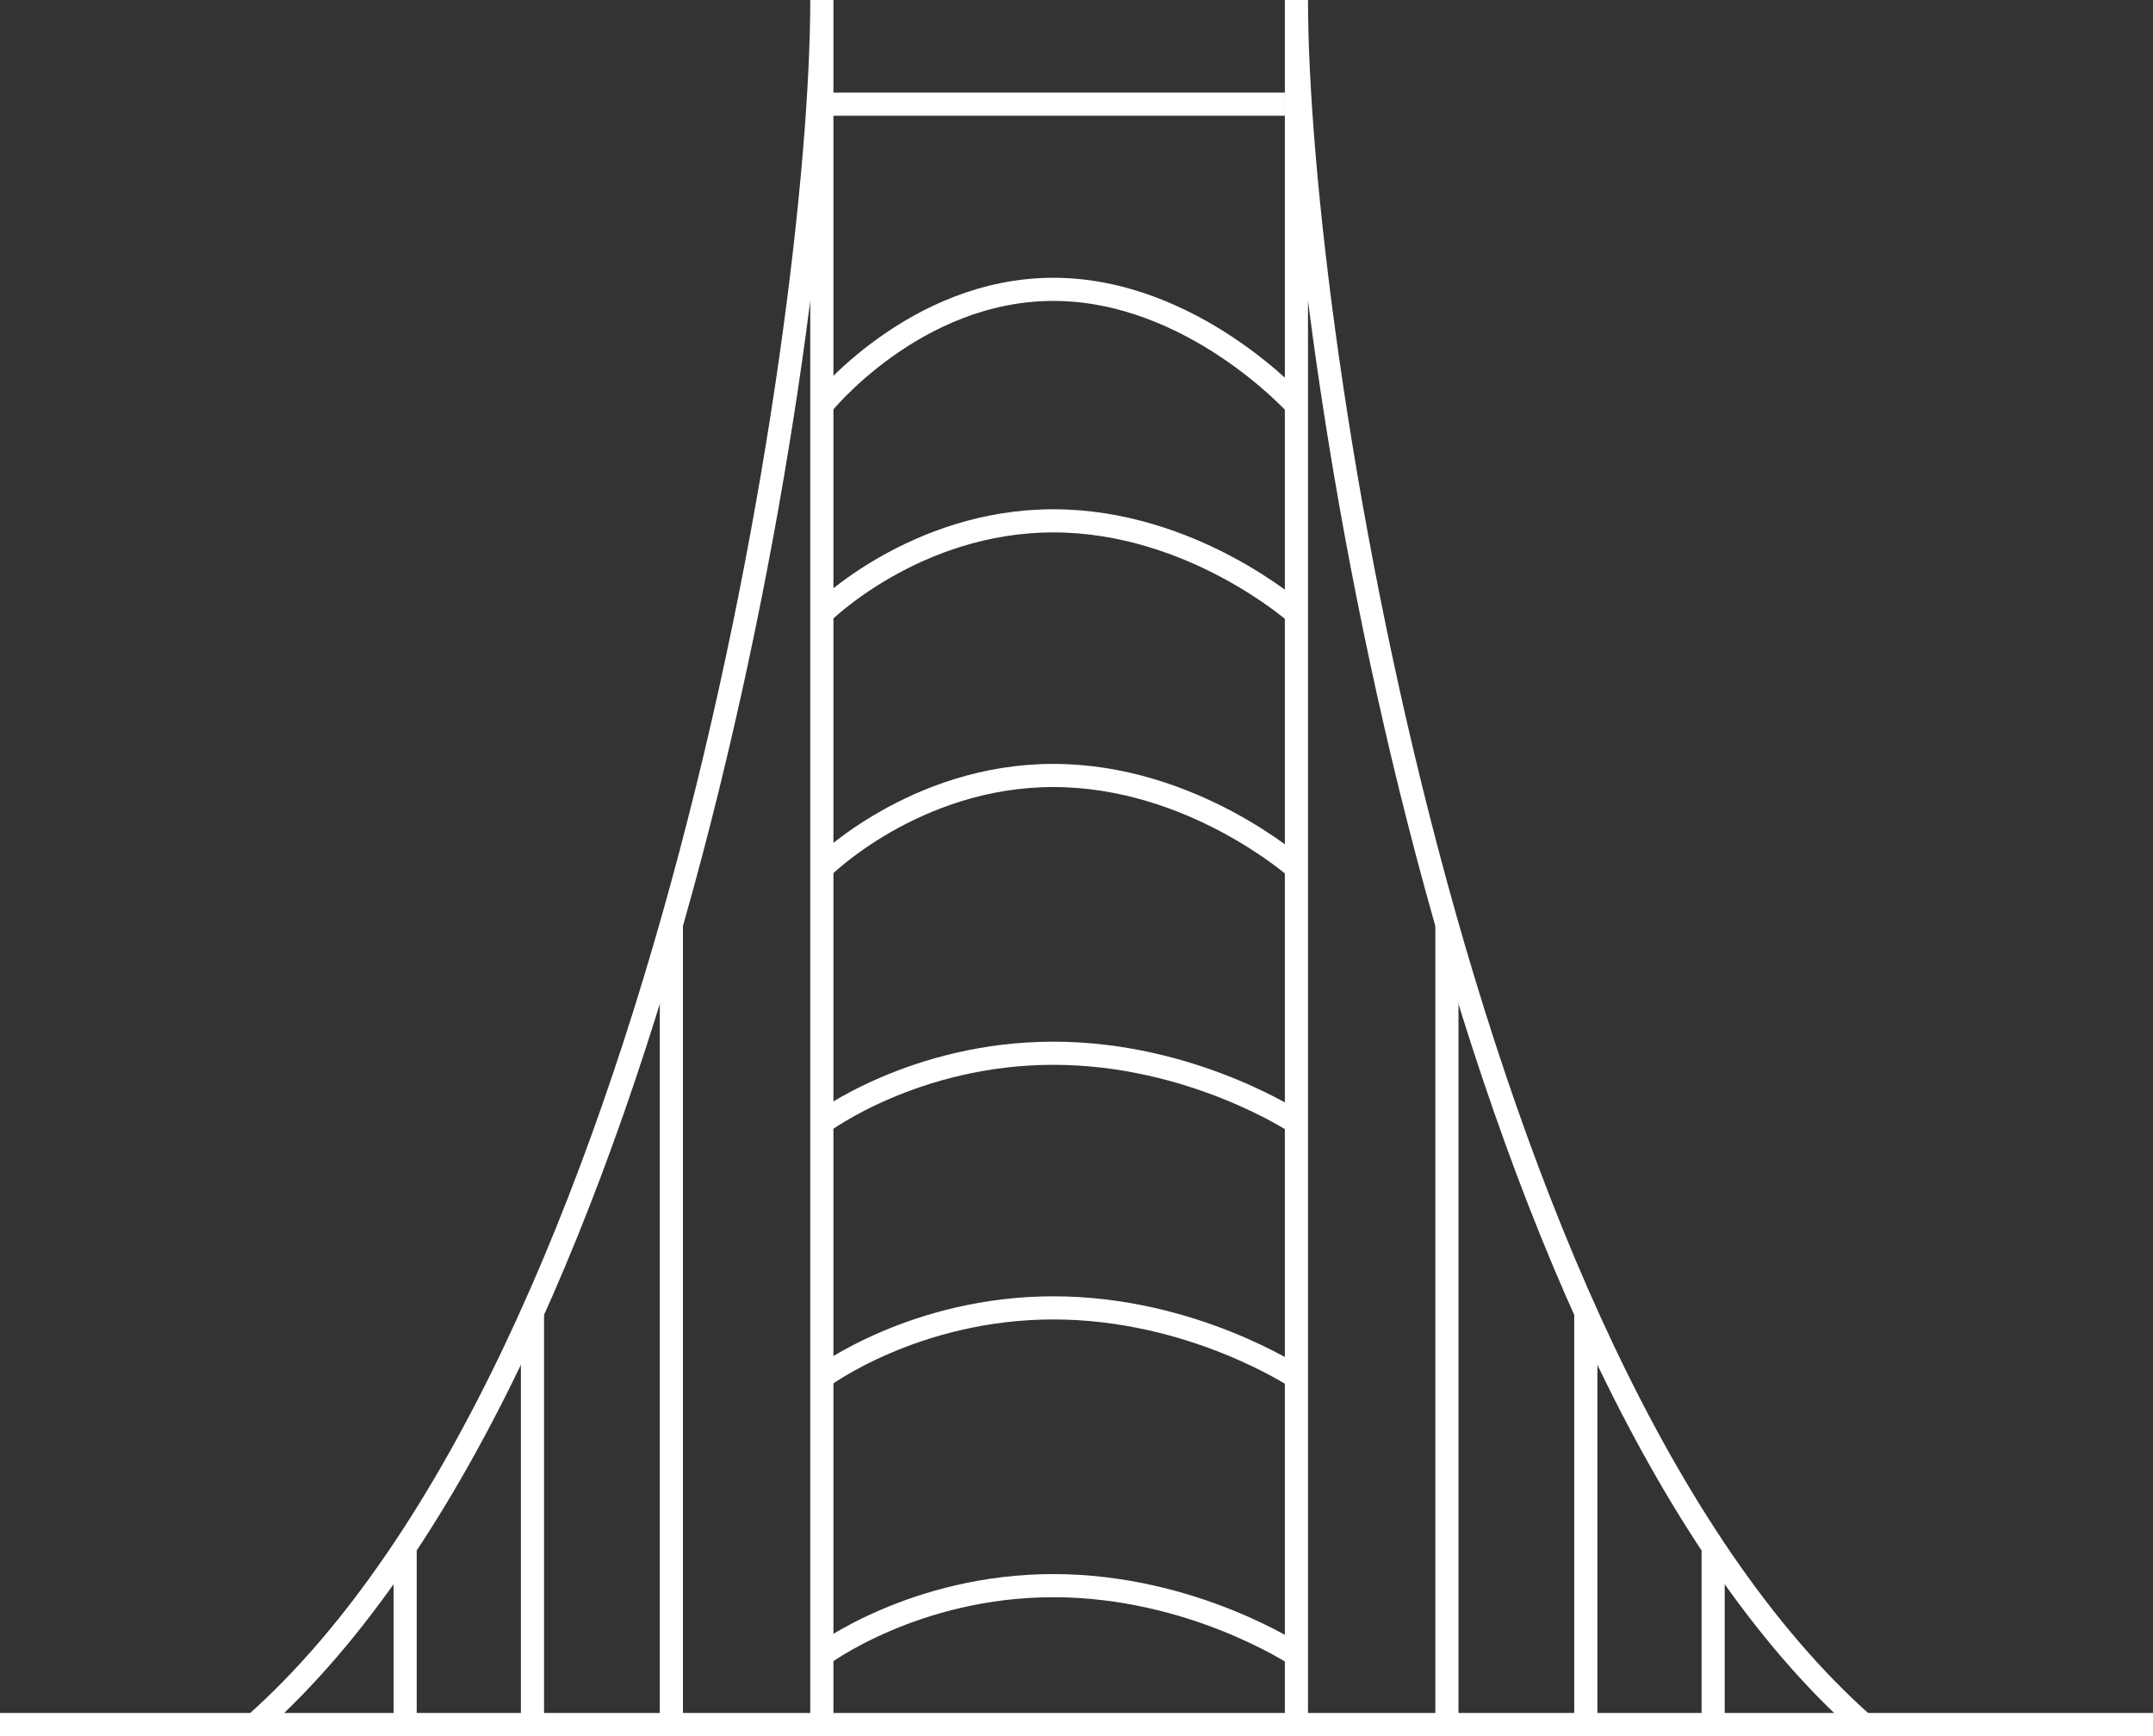
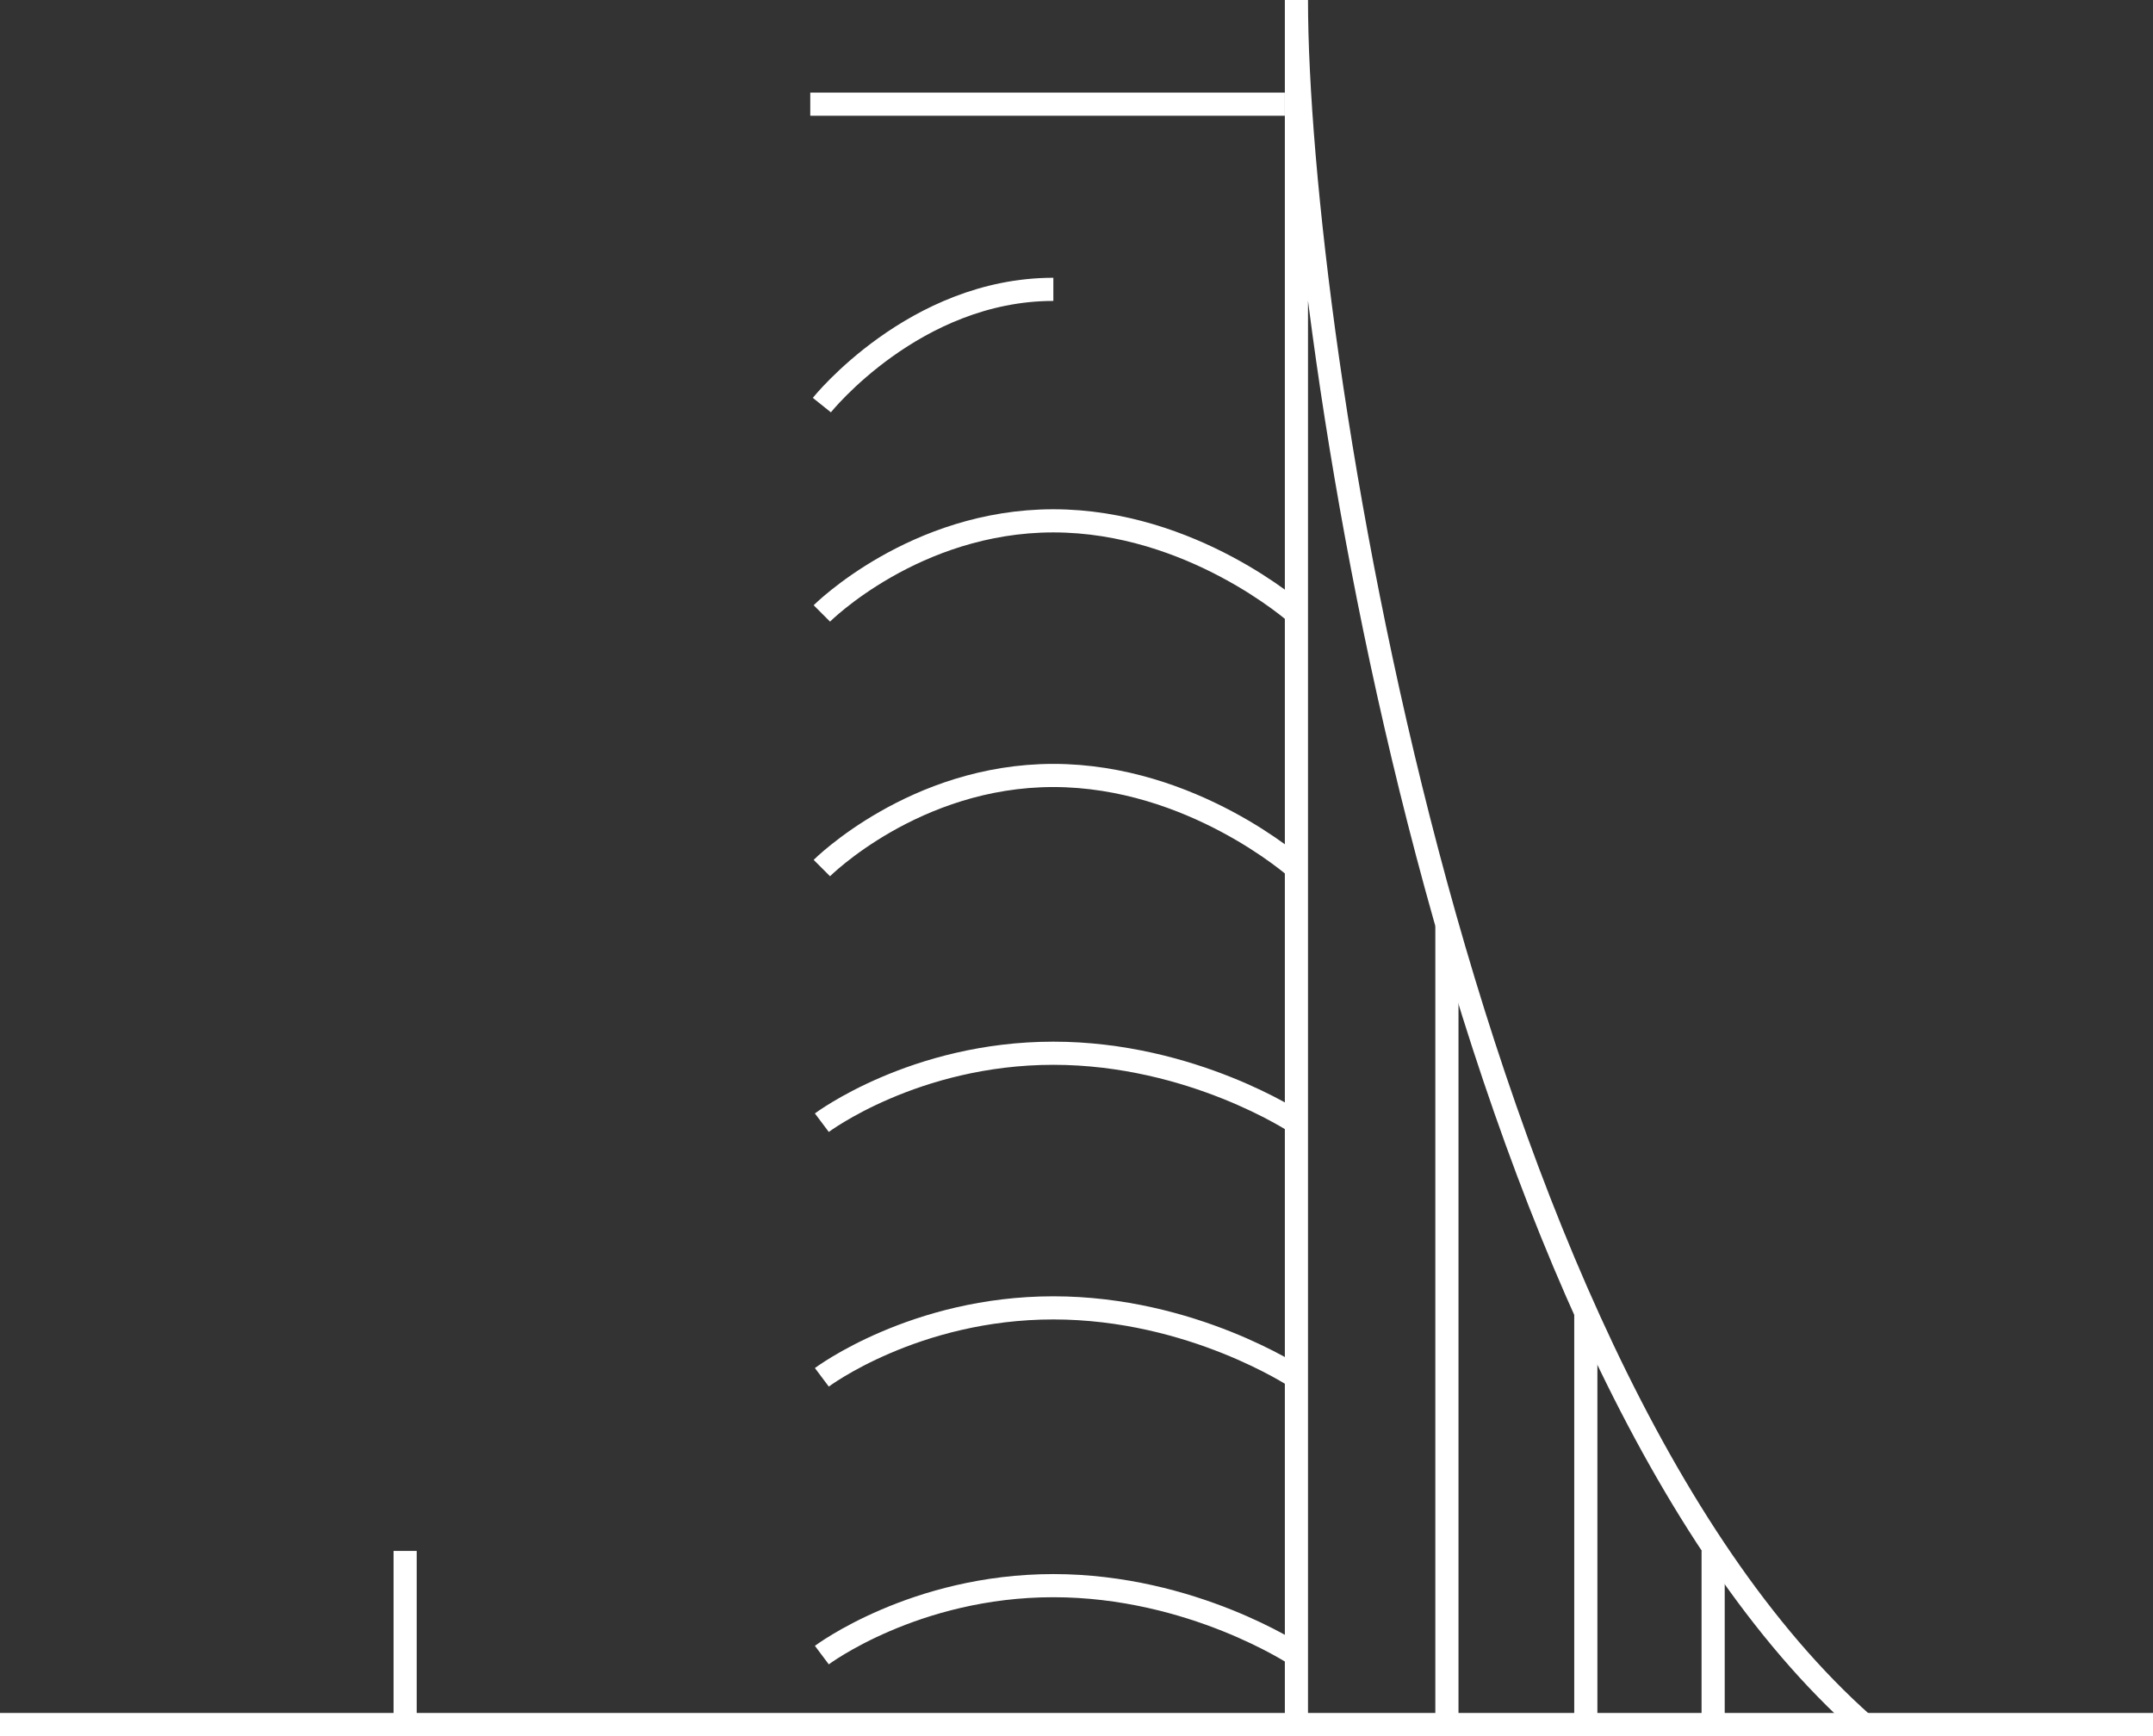
<svg xmlns="http://www.w3.org/2000/svg" width="93" height="75" viewBox="0 0 93 75" fill="none">
  <rect x="0" y="0" width="93" height="75" fill="#333333" stroke="none" />
  <path d="M0 74.5H93" stroke="white" />
  <path d="M35 4.5H55.5" stroke="white" />
-   <path d="M35.5 17.5C35.5 17.5 39.5 12.5 45.5 12.5C51.5 12.5 56 17.5 56 17.5" stroke="white" />
+   <path d="M35.5 17.5C35.5 17.5 39.5 12.5 45.5 12.5" stroke="white" />
  <path d="M35.5 26.5C35.5 26.5 39.5 22.5 45.5 22.5C51.5 22.5 56 26.5 56 26.5" stroke="white" />
  <path d="M35.5 37.5C35.5 37.5 39.5 33.5 45.5 33.5C51.5 33.5 56 37.5 56 37.5" stroke="white" />
  <path d="M35.5 48.5C35.5 48.5 39.5 45.5 45.5 45.5C51.5 45.5 56 48.5 56 48.5" stroke="white" />
  <path d="M35.5 59.5C35.5 59.5 39.5 56.5 45.5 56.5C51.5 56.5 56 59.5 56 59.5" stroke="white" />
  <path d="M35.5 71.5C35.5 71.5 39.5 68.5 45.5 68.5C51.5 68.5 56 71.5 56 71.5" stroke="white" />
  <path d="M17.5 74.5V67" stroke="white" />
  <path d="M74 74.5V67" stroke="white" />
-   <path d="M23 74.5L23 56.621" stroke="white" />
  <path d="M68.5 74.5L68.5 56.621" stroke="white" />
-   <path d="M29 74.5L29 40.5" stroke="white" stroke-linecap="square" />
  <path d="M62.5 74.5L62.5 40.5" stroke="white" stroke-linecap="square" />
-   <path d="M11 74.5C28.6 58.9 35.5 14.5 35.5 0V74.5" stroke="white" />
  <path d="M80.5 74.5C62.9 58.9 56 14.5 56 0V74.5" stroke="white" />
</svg>